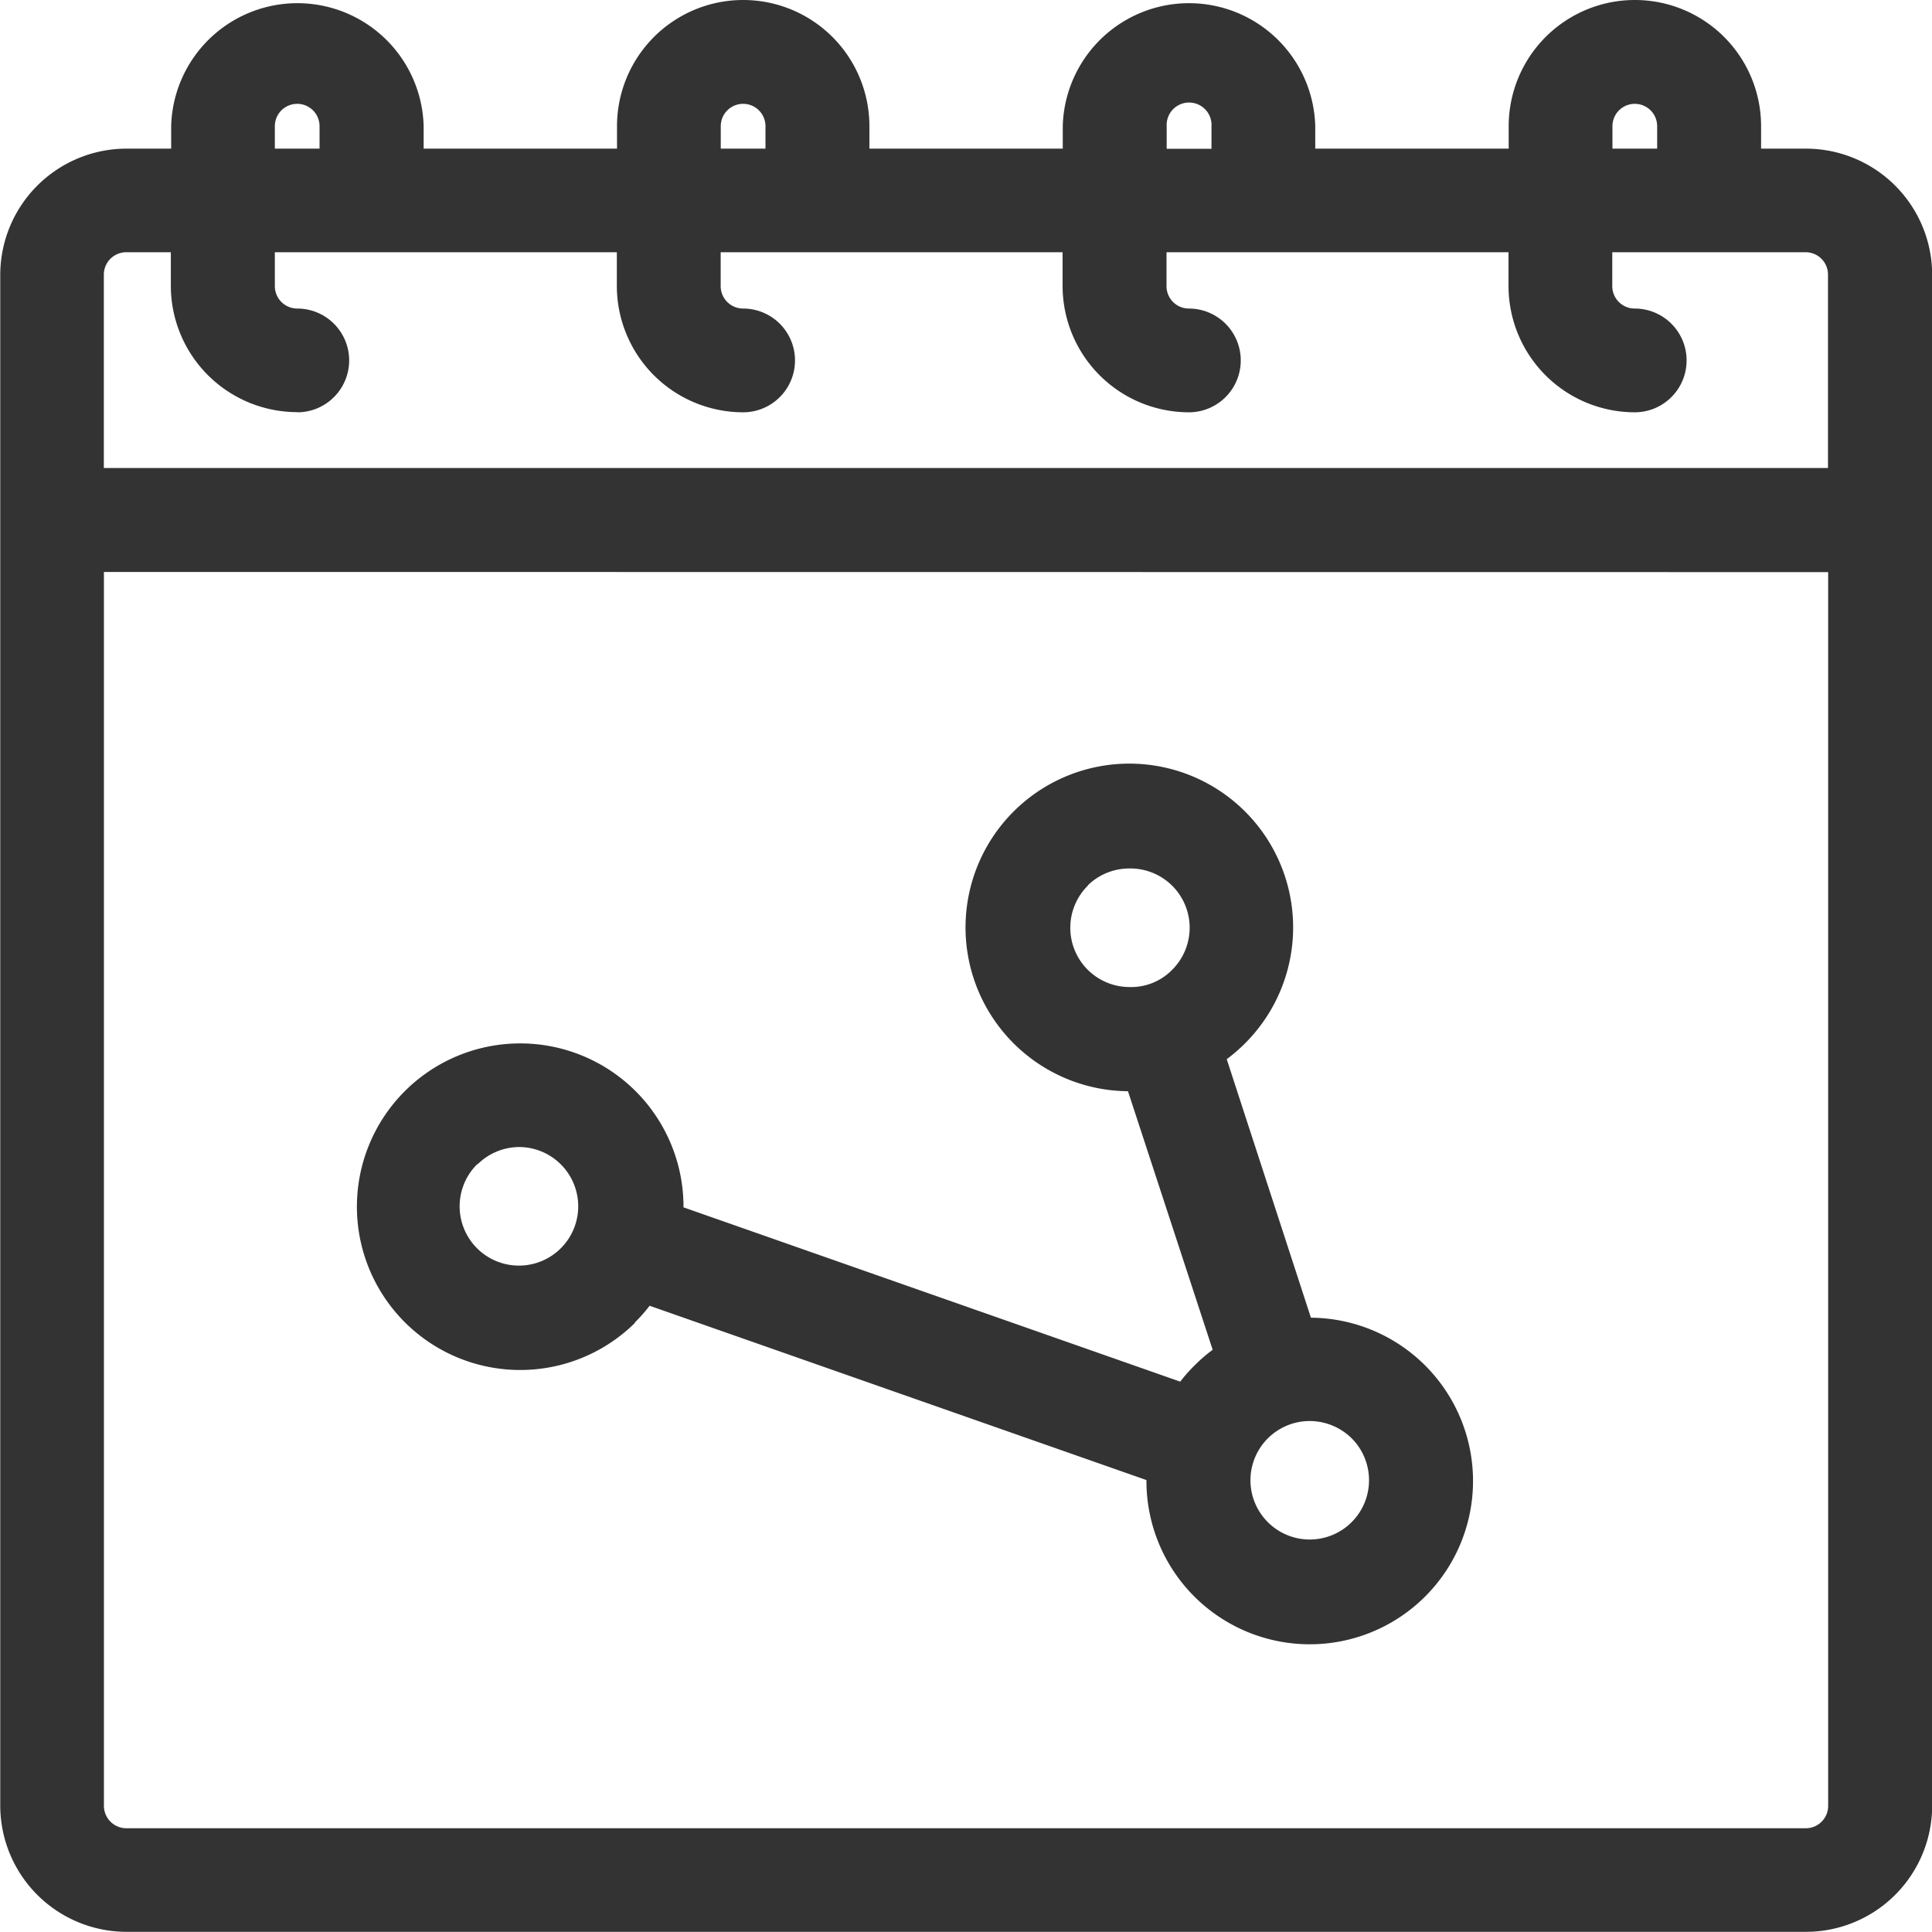
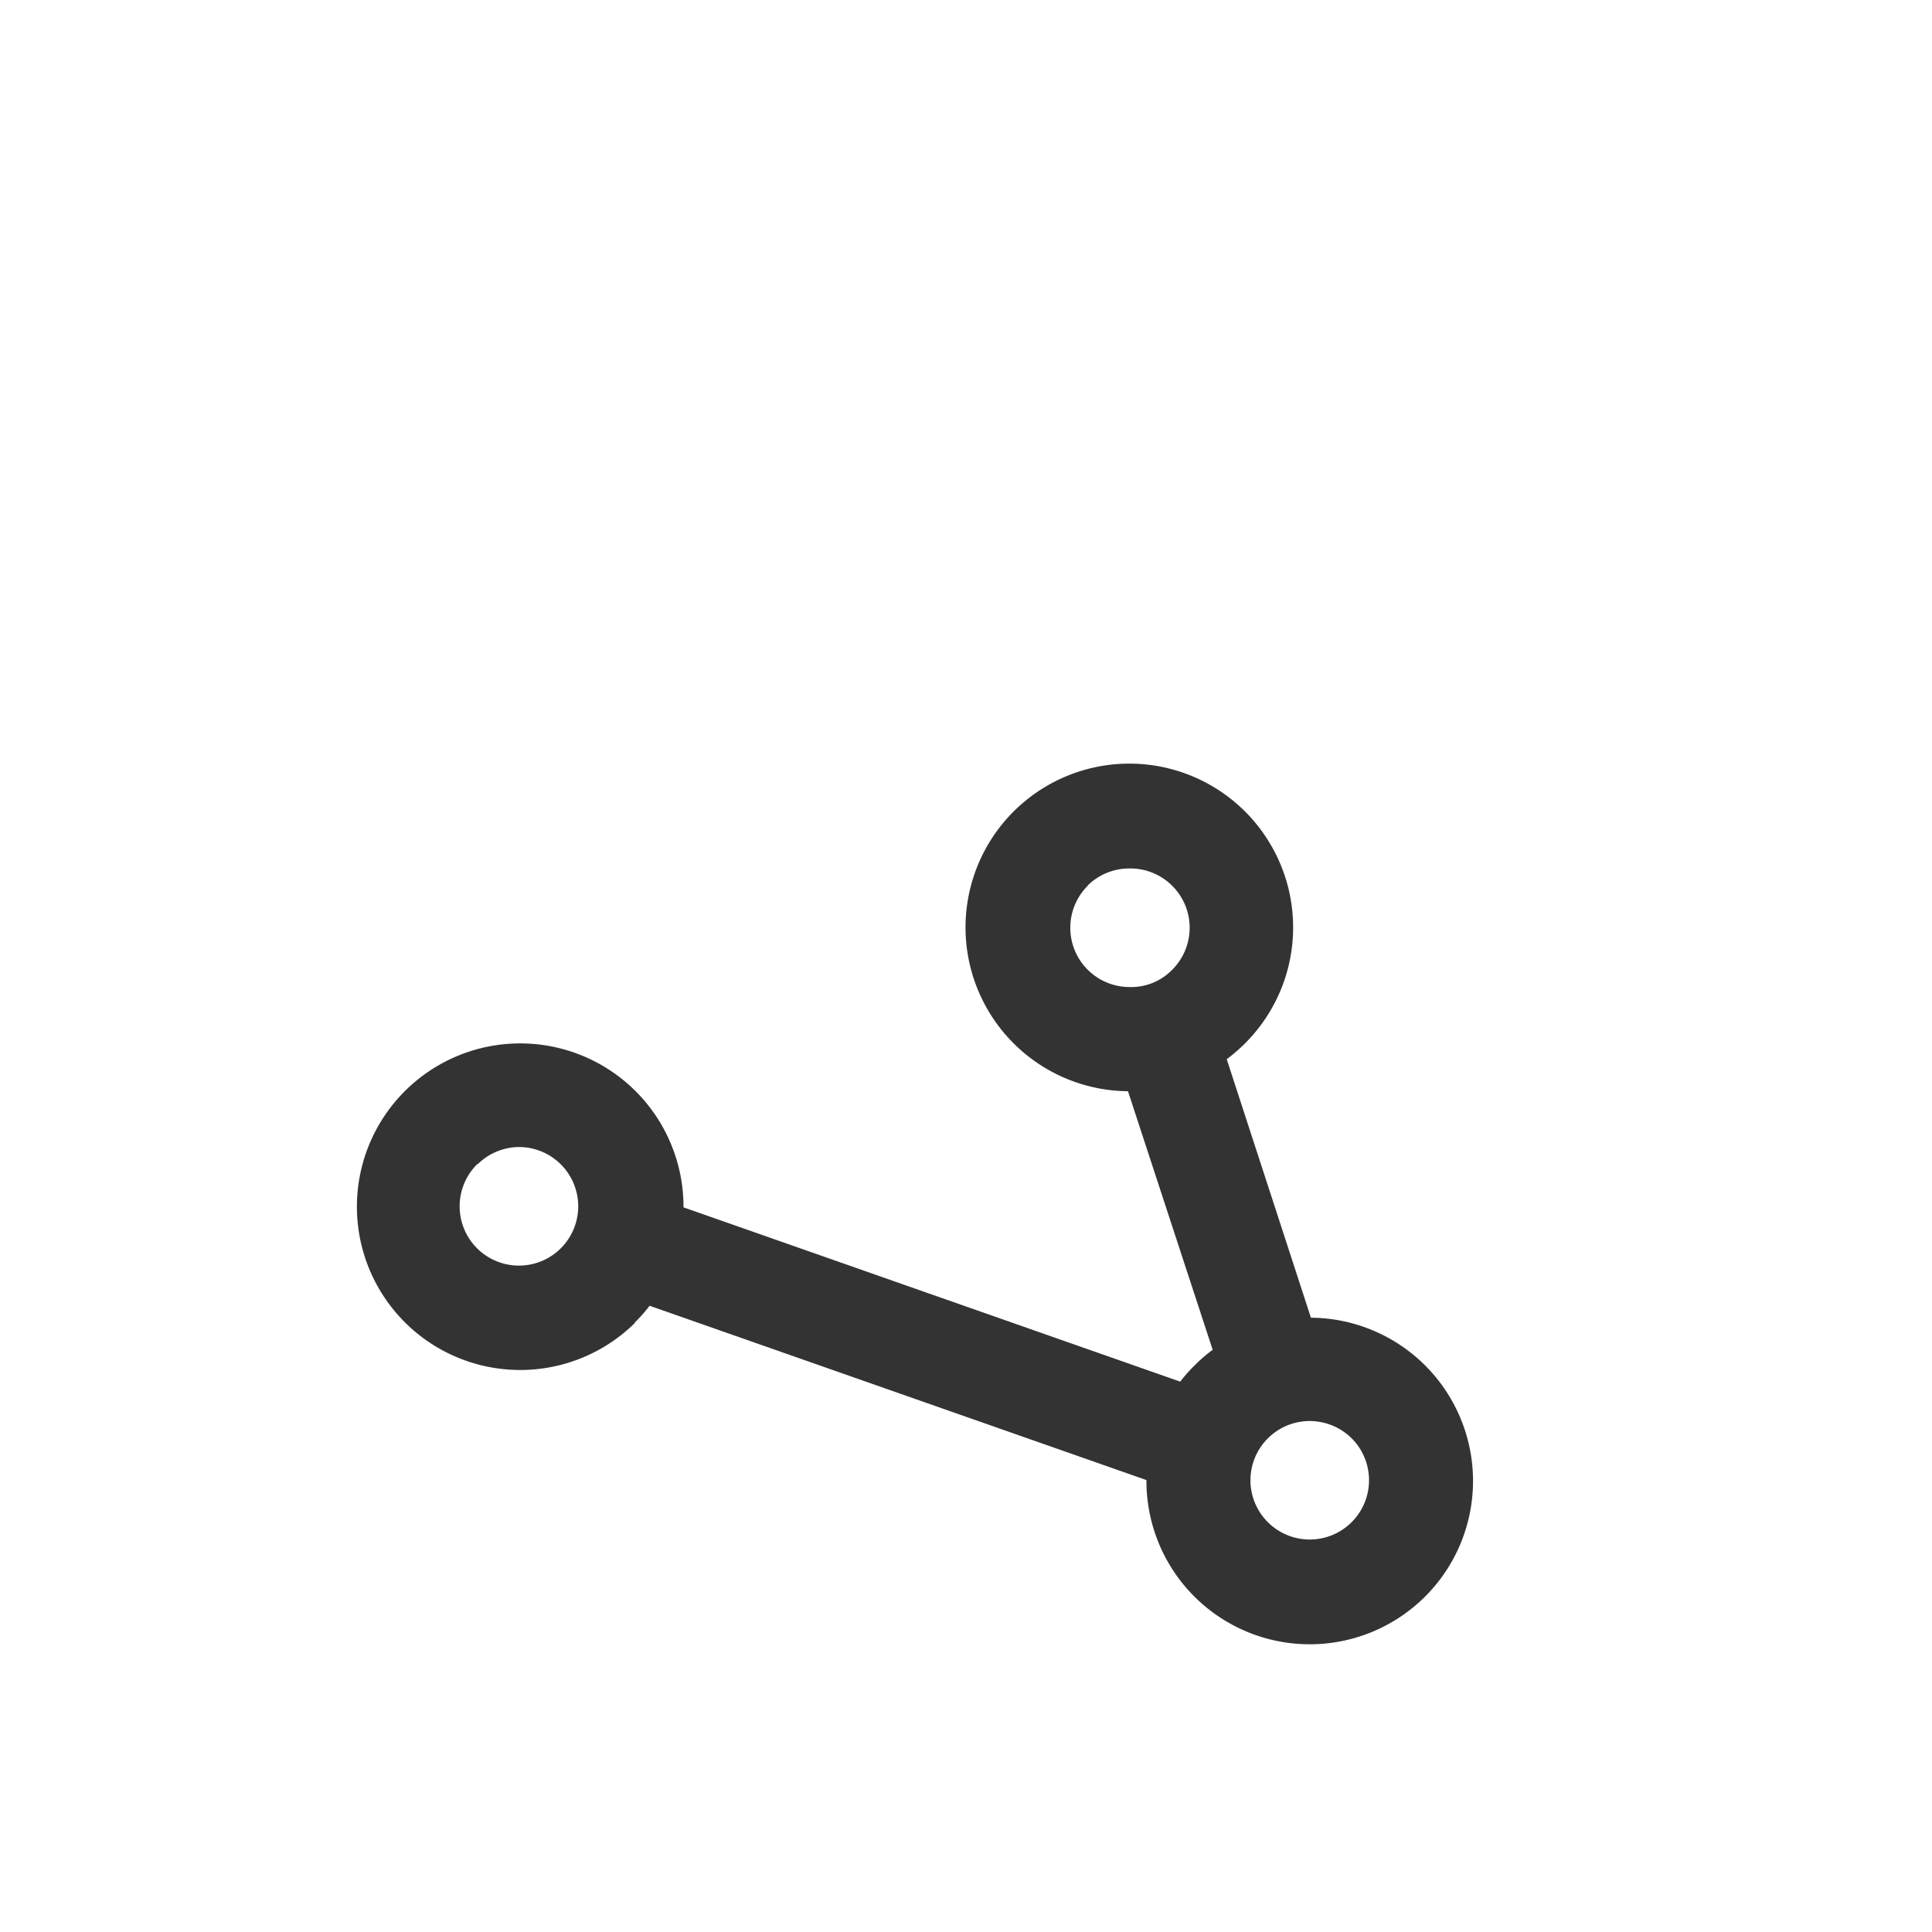
<svg xmlns="http://www.w3.org/2000/svg" width="22.811" height="22.809" viewBox="0 0 22.811 22.809">
  <g id="Group_222" data-name="Group 222" transform="translate(-10360.807 -946.692)">
-     <path id="Path_1040" data-name="Path 1040" d="M10382.128,948.447h-.528v-.265a1.49,1.49,0,0,0-2.98,0v.265h-2.284v-.265a1.491,1.491,0,0,0-2.981,0v.265h-2.283v-.265a1.49,1.49,0,0,0-2.98,0v.265h-2.283v-.265a1.491,1.491,0,0,0-2.981,0v.265h-.527a1.492,1.492,0,0,0-1.491,1.49v18.074a1.492,1.492,0,0,0,1.491,1.49h19.83a1.491,1.491,0,0,0,1.489-1.49V949.937A1.491,1.491,0,0,0,10382.128,948.447Zm-18.076,0v-.265a.264.264,0,1,1,.528,0v.265Zm5.265,0v-.265a.264.264,0,1,1,.528,0v.265Zm10.528,0v-.265a.264.264,0,1,1,.528,0v.265Zm2.547,5v14.566a.264.264,0,0,1-.264.265h-19.83a.265.265,0,0,1-.264-.265V953.445Zm-18.075-1.887a.612.612,0,0,0,0-1.225.265.265,0,0,1-.265-.265v-.4h4.038v.4a1.493,1.493,0,0,0,1.491,1.49.612.612,0,1,0,0-1.225.265.265,0,0,1-.265-.265v-.4h4.037v.4a1.493,1.493,0,0,0,1.491,1.49.612.612,0,1,0,0-1.225.264.264,0,0,1-.264-.265v-.4h4.038v.4a1.492,1.492,0,0,0,1.49,1.49.612.612,0,0,0,0-1.225.265.265,0,0,1-.265-.265v-.4h2.283a.264.264,0,0,1,.264.265v2.283h-20.357v-2.283a.265.265,0,0,1,.264-.265h.527v.4A1.493,1.493,0,0,0,10364.316,951.558Zm10.265-3.111v-.265a.265.265,0,1,1,.529,0v.265Z" fill="#333" />
    <path id="Path_1041" data-name="Path 1041" d="M10368.3,962.309a1.937,1.937,0,0,0,.177-.2l5.866,2.058a1.928,1.928,0,1,0,1.942-1.917l-.994-3.052a2.067,2.067,0,0,0,.205-.176,1.934,1.934,0,1,0-1.371.554l1,3.053a1.766,1.766,0,0,0-.205.176,1.8,1.8,0,0,0-.178.2l-5.865-2.058a1.928,1.928,0,1,0-.572,1.363Zm-1.85-1.874a.7.7,0,0,1,.494-.2h0a.7.7,0,1,1-.5.2Zm7.2-3.289a.7.7,0,0,1,.493-.2.7.7,0,0,1,.5,1.2.676.676,0,0,1-.5.2.7.7,0,0,1-.489-1.2Zm1.921,7.024a.7.7,0,0,1,.7-.7h0a.707.707,0,0,1,.5.209.7.7,0,1,1-1.2.49Z" fill="#333" />
  </g>
</svg>